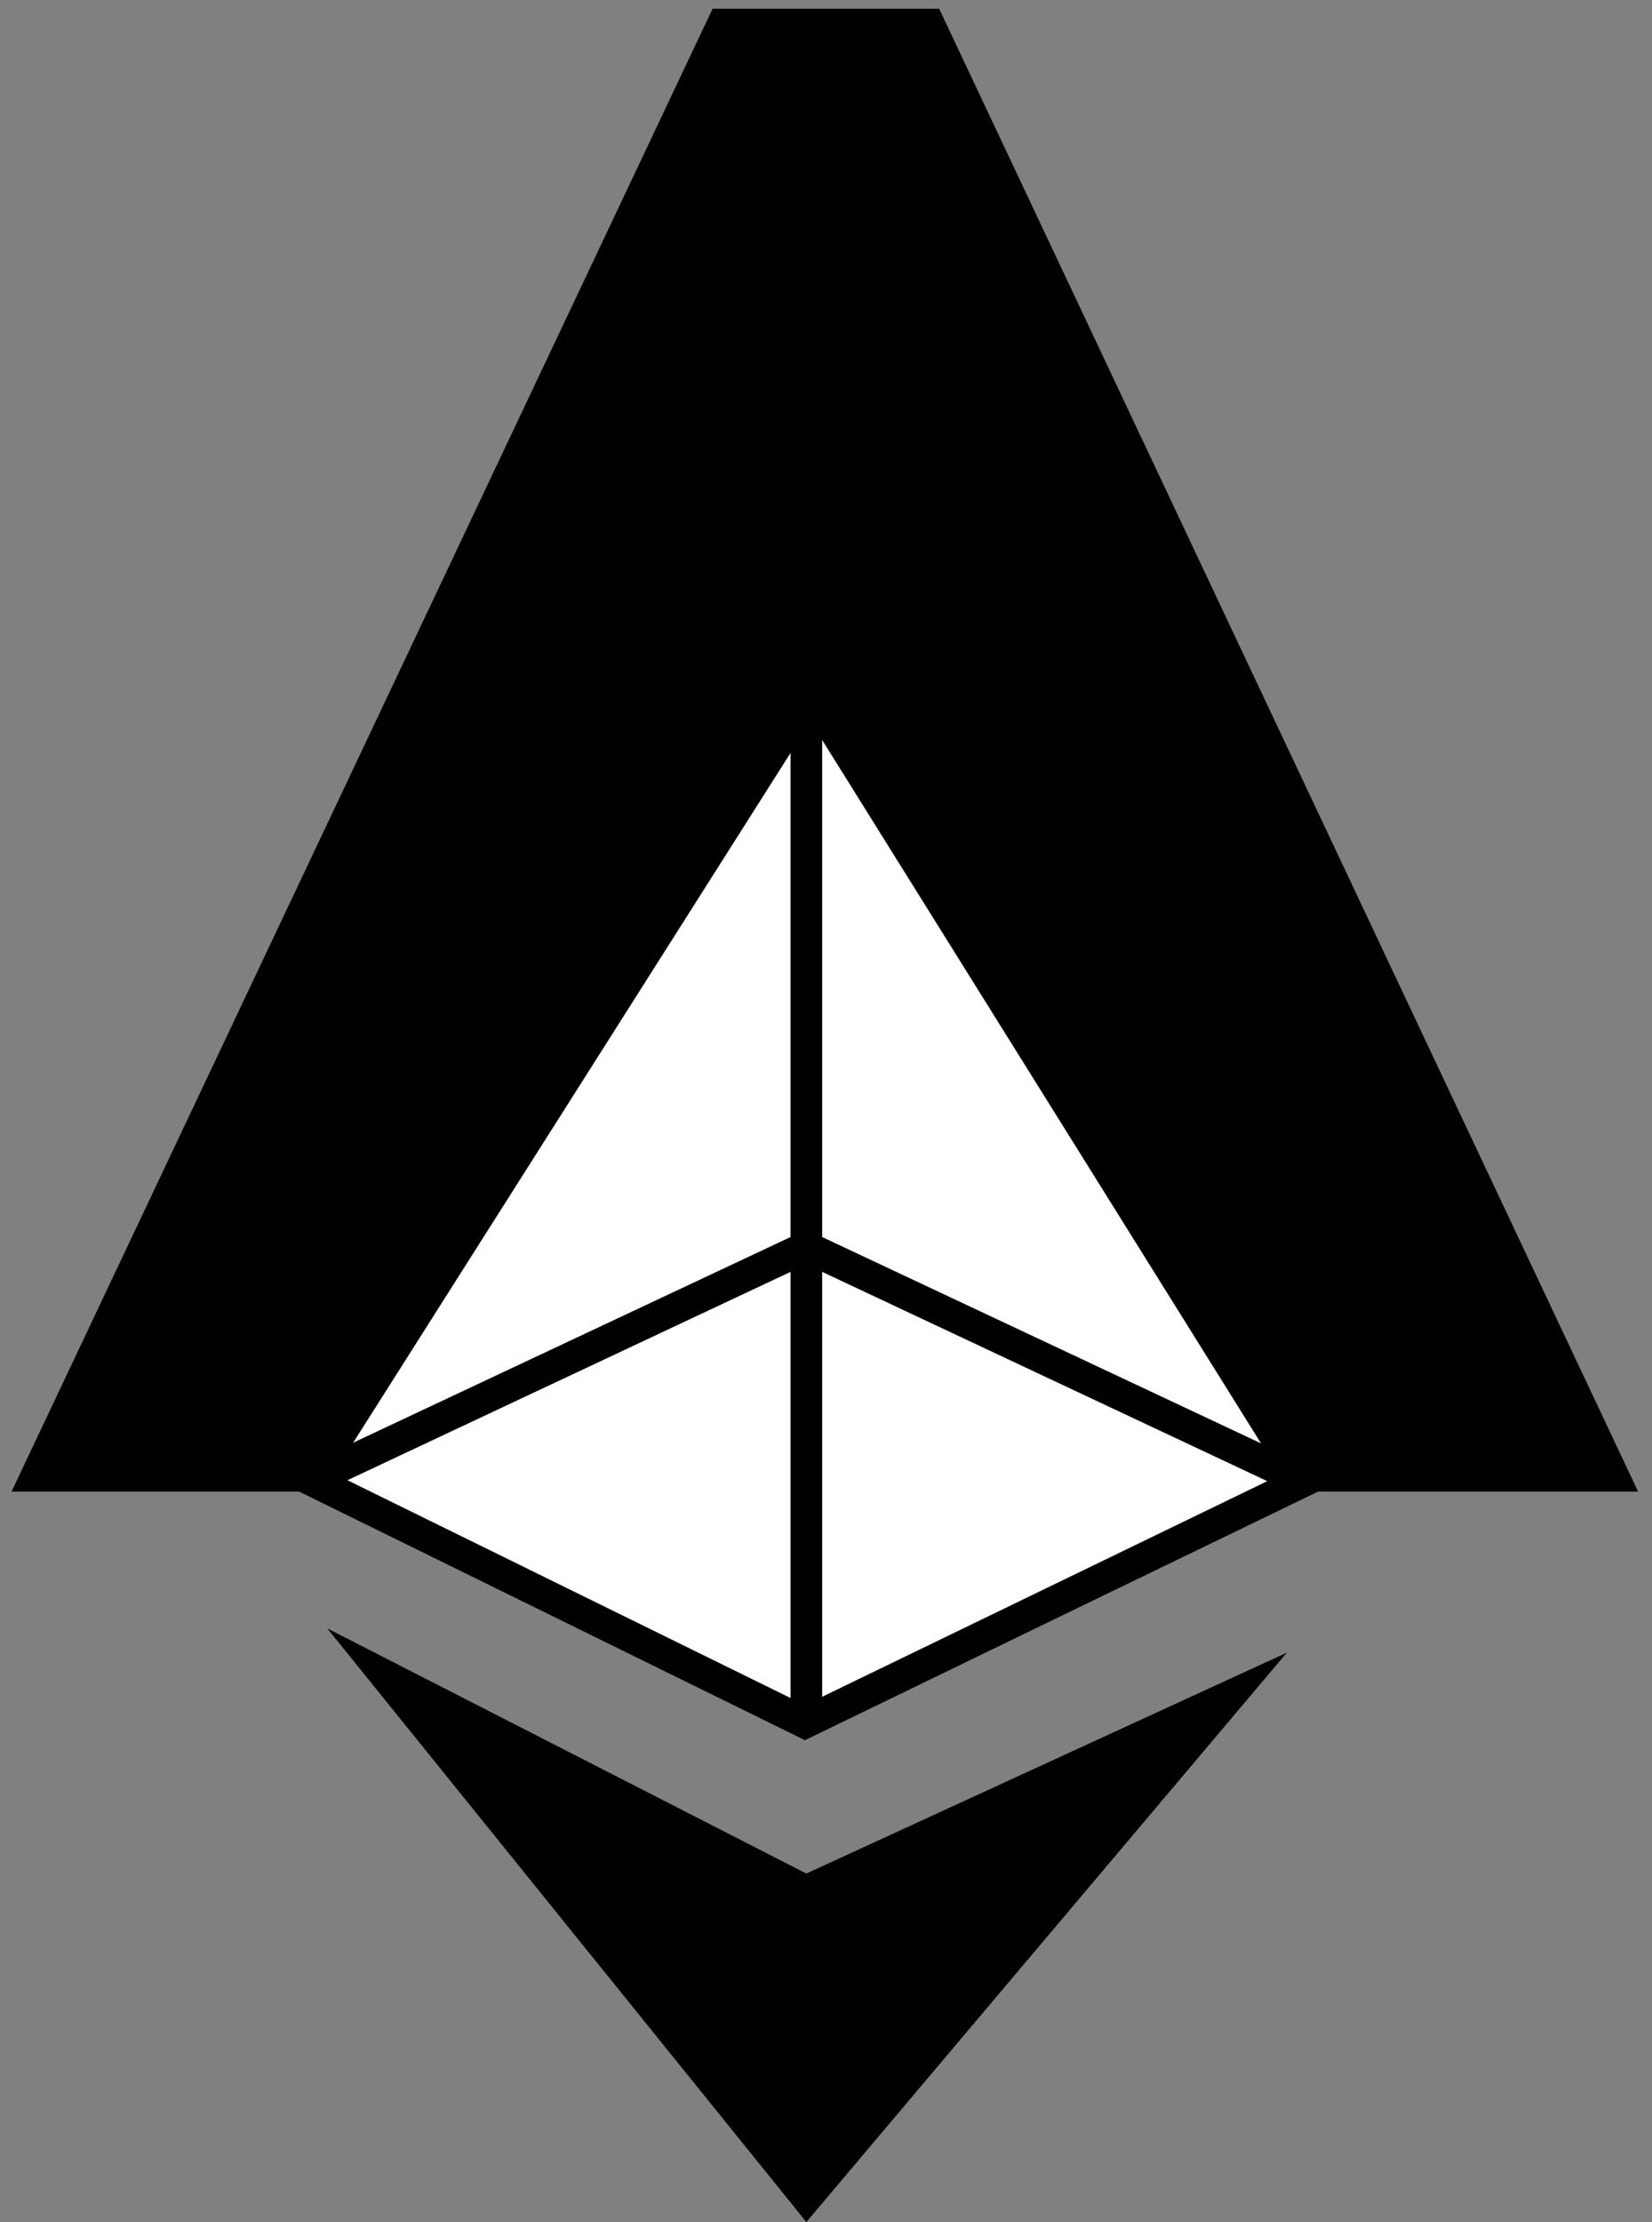
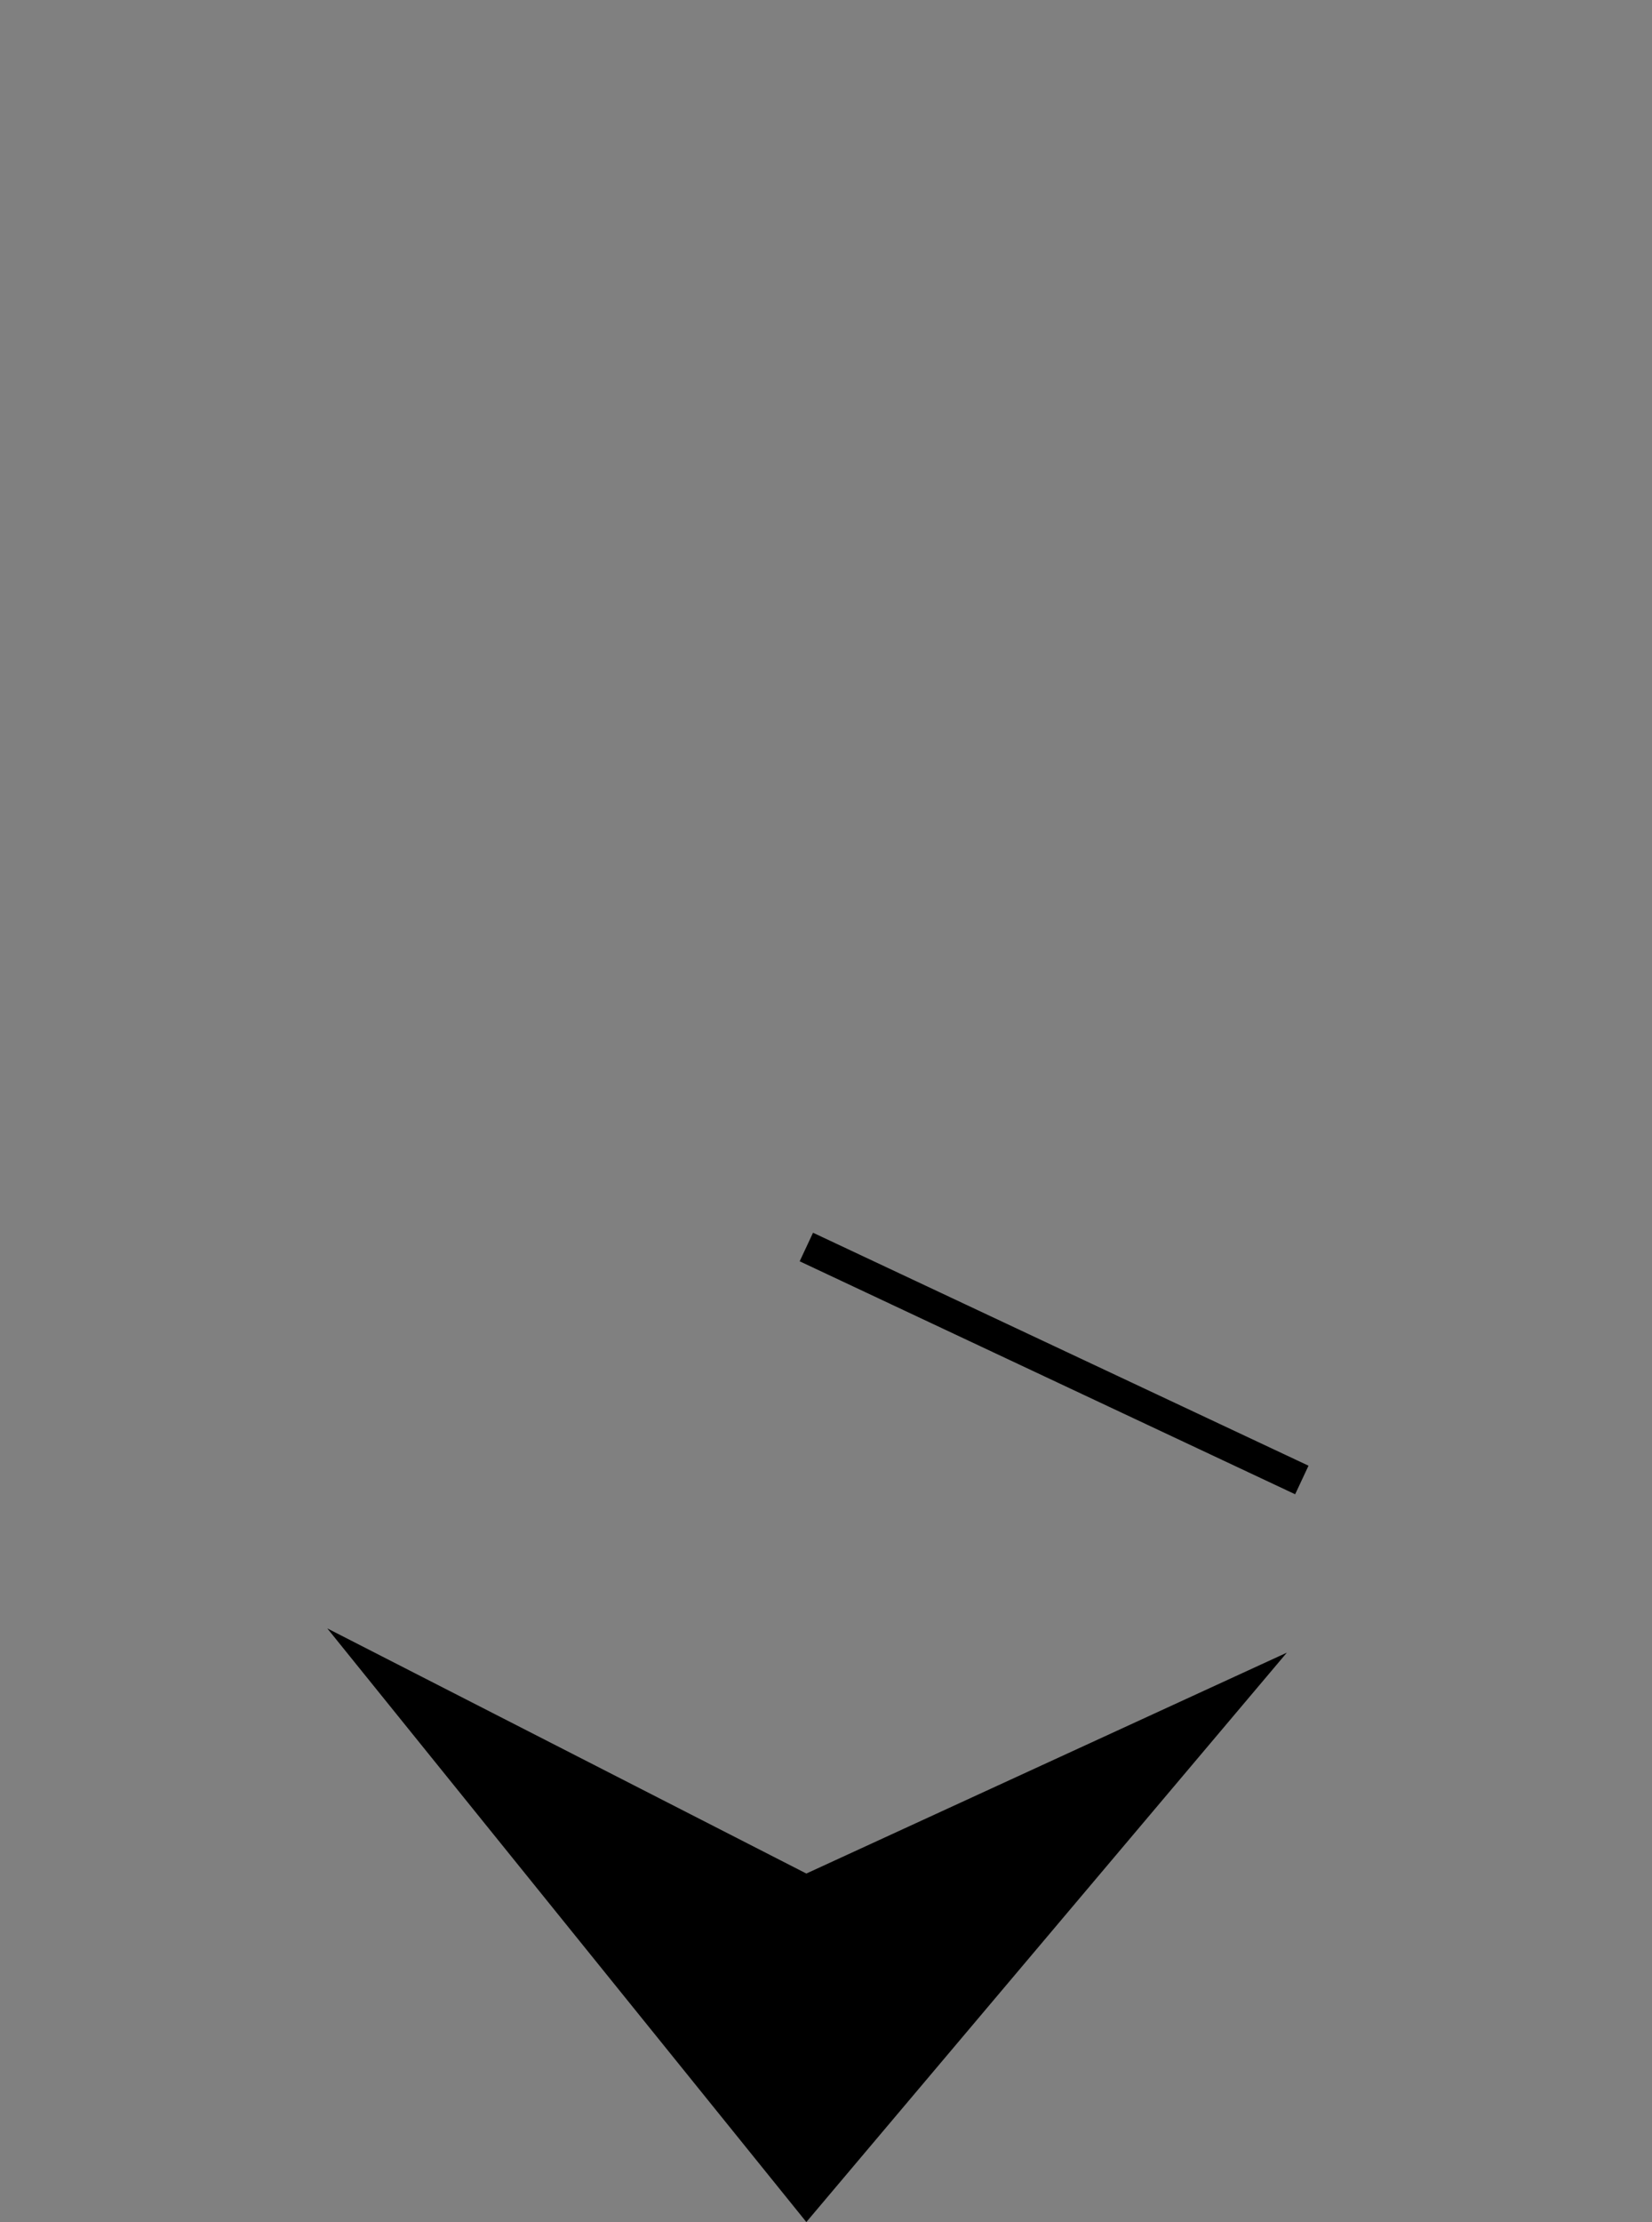
<svg xmlns="http://www.w3.org/2000/svg" width="116" height="156" viewBox="0 0 116 156" fill="none">
  <rect x="0" y="0" width="116" height="156" fill="#808080" stroke="none" />
-   <path d="M0.81 104.719C38.979 104.719 76.844 104.719 115.024 104.719L65.948 0.617H50.035L0.81 104.719Z" fill="black" />
-   <path fill-rule="evenodd" clip-rule="evenodd" d="M56.521 120.938L21.83 103.89L56.92 48.562L91.512 103.99L56.521 120.938Z" fill="white" />
-   <path d="M56.036 121.933L20.232 104.338L56.928 46.48L93.106 104.451C80.909 110.354 68.711 116.254 56.521 122.172L56.036 121.933ZM23.428 103.444L56.523 119.708L89.919 103.532L56.915 50.646L23.428 103.444Z" fill="black" />
-   <path d="M55.51 120.938V49.053H57.731V120.938H55.51Z" fill="black" />
  <path fill-rule="evenodd" clip-rule="evenodd" d="M22.981 114.322L56.62 156L90.36 116.025L56.62 131.533L22.981 114.322Z" fill="black" />
-   <path d="M21.362 102.901L56.153 86.545L57.09 88.55L22.299 104.906L21.362 102.901Z" fill="black" />
-   <path d="M90.943 104.906L56.152 88.55L57.089 86.545L91.881 102.901L90.943 104.906Z" fill="black" />
+   <path d="M90.943 104.906L56.152 88.55L57.089 86.545L91.881 102.901Z" fill="black" />
</svg>